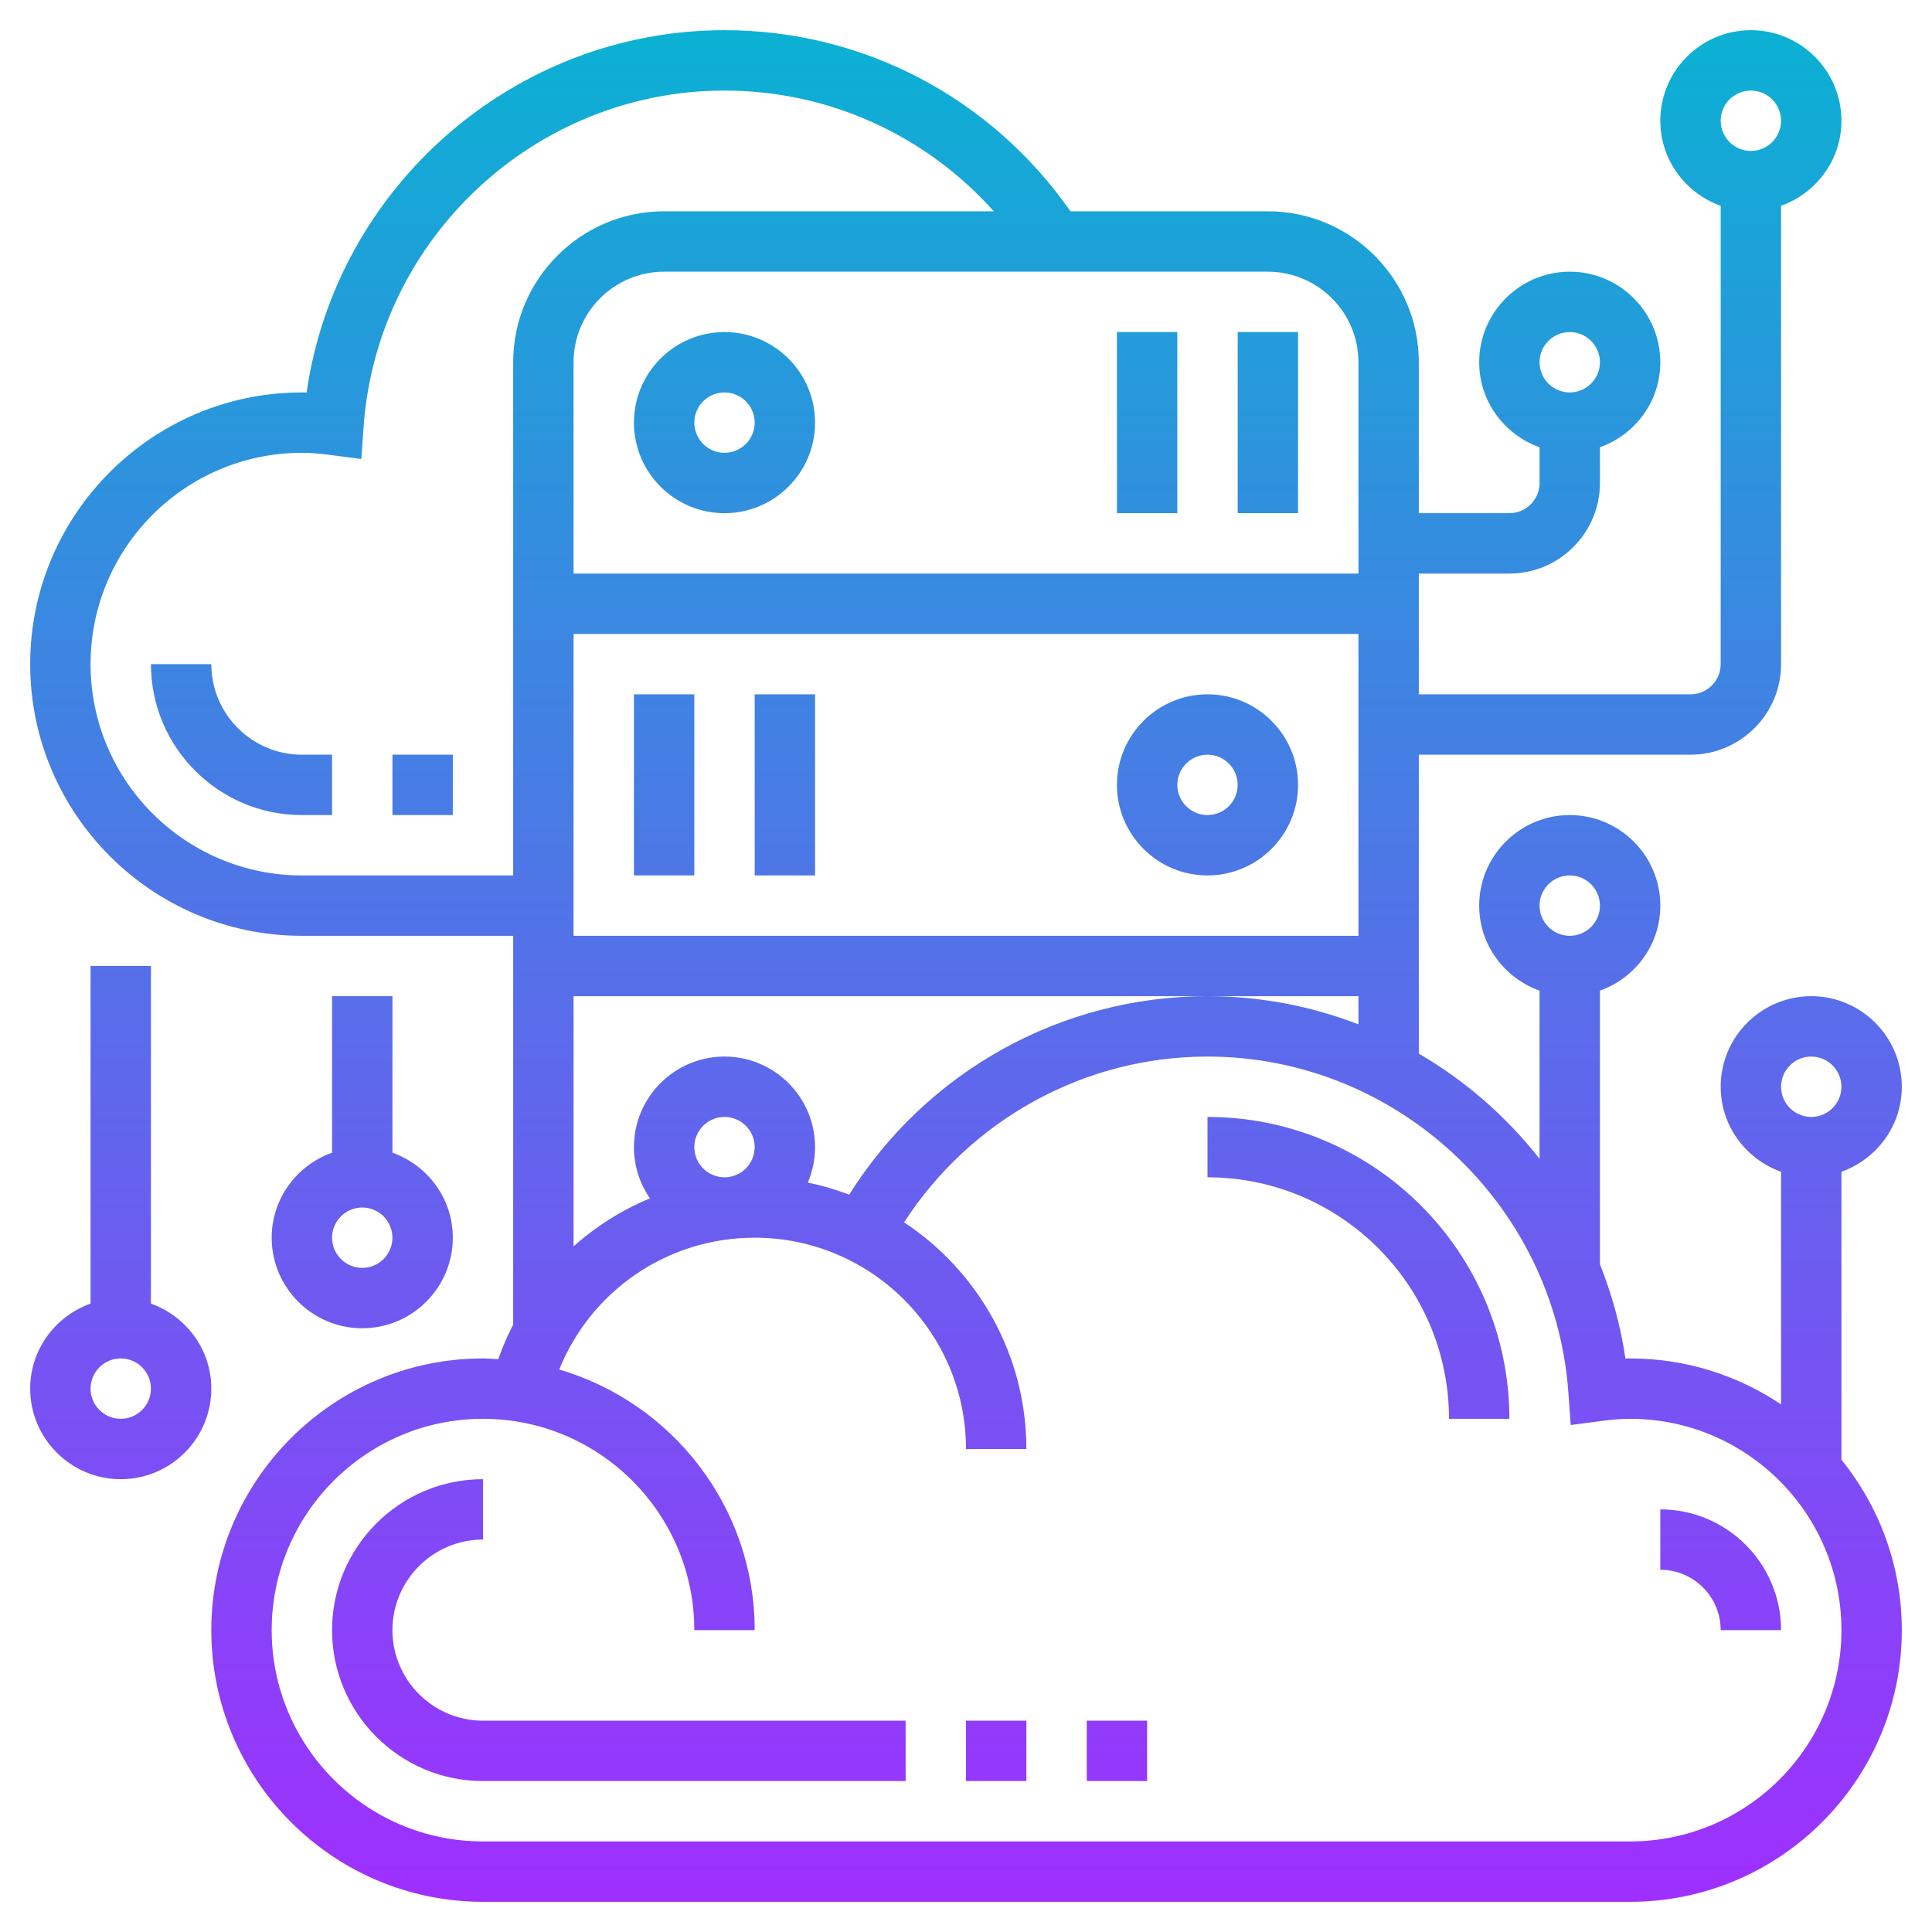
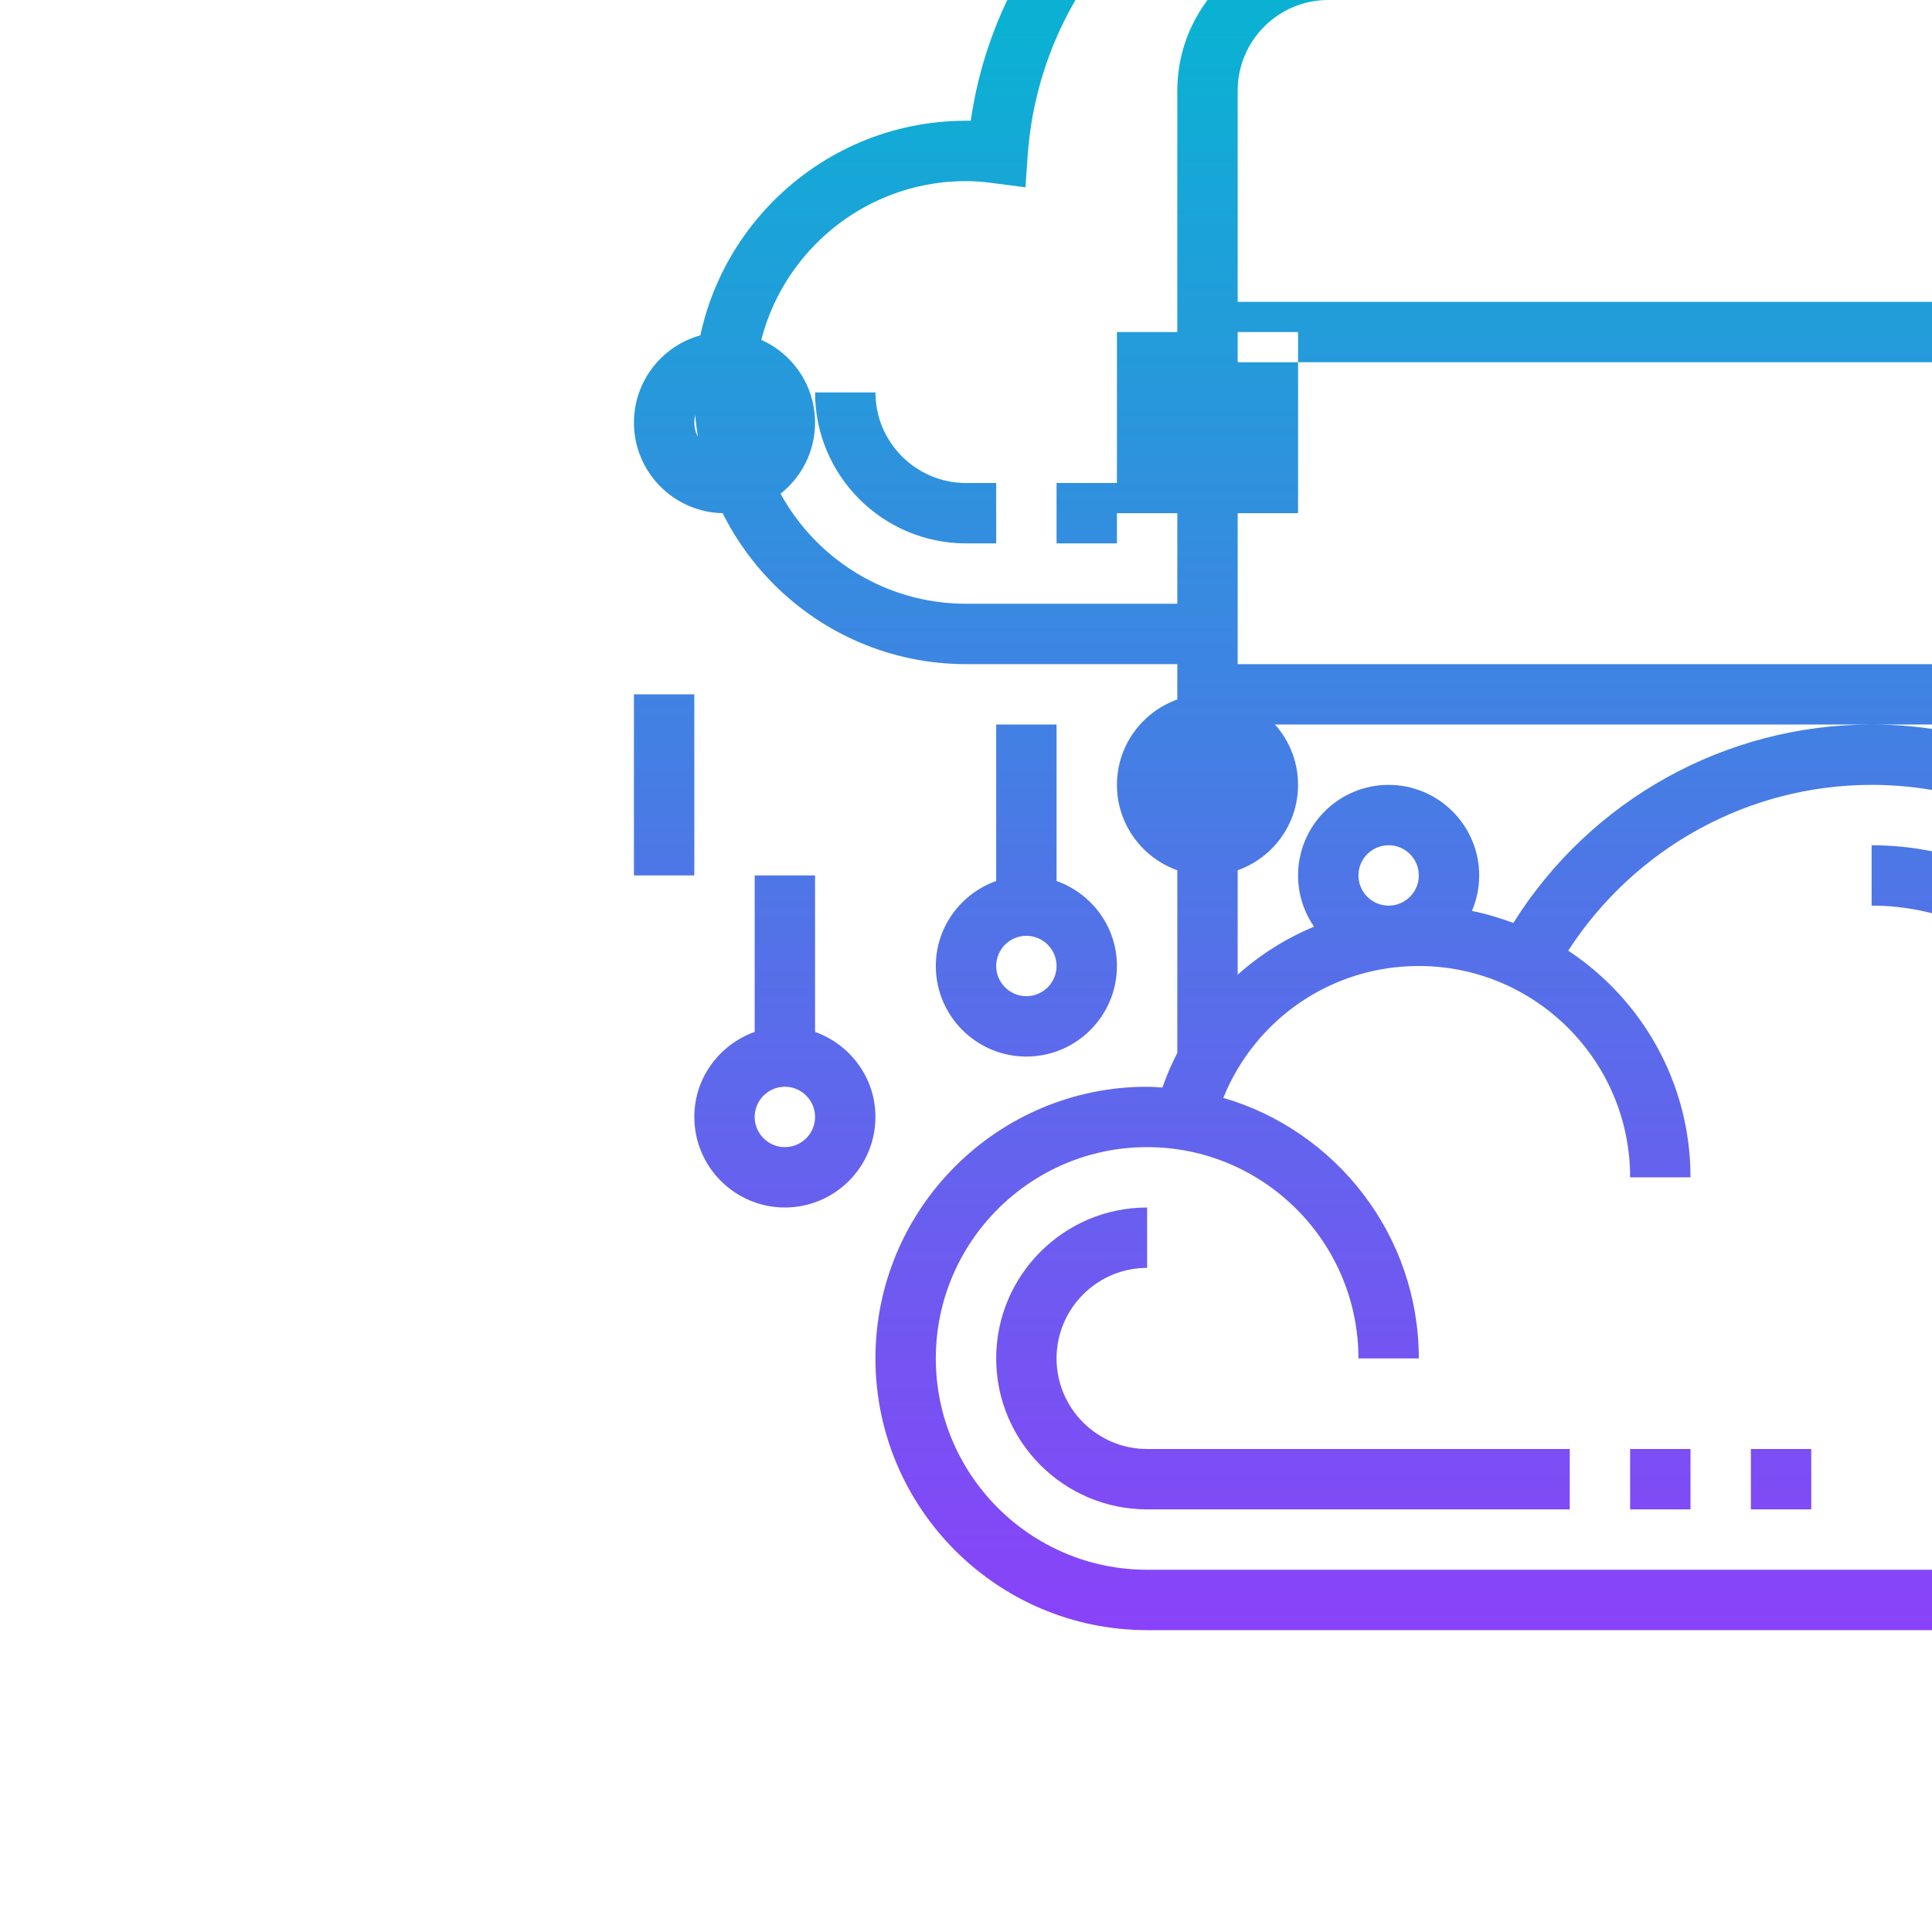
<svg xmlns="http://www.w3.org/2000/svg" id="Layer_35" enable-background="new 0 0 64 64" height="512" viewBox="0 0 64 64" width="512">
  <linearGradient id="SVGID_1_" gradientUnits="userSpaceOnUse" x1="32" x2="32" y1="63" y2="1">
    <stop offset="0" stop-color="#9f2fff" />
    <stop offset="1" stop-color="#0bb1d3" />
  </linearGradient>
-   <path d="m21 14c0 1.654 1.346 3 3 3s3-1.346 3-3-1.346-3-3-3-3 1.346-3 3zm3-1c.551 0 1 .449 1 1s-.449 1-1 1-1-.449-1-1 .449-1 1-1zm19 4h-2v-6h2zm-4 0h-2v-6h2zm1 6c-1.654 0-3 1.346-3 3s1.346 3 3 3 3-1.346 3-3-1.346-3-3-3zm0 4c-.551 0-1-.449-1-1s.449-1 1-1 1 .449 1 1-.449 1-1 1zm-19-4h2v6h-2zm4 0h2v6h-2zm-22 9v11.184c-1.161.414-2 1.514-2 2.816 0 1.654 1.346 3 3 3s3-1.346 3-3c0-1.302-.839-2.402-2-2.816v-11.184zm1 15c-.551 0-1-.449-1-1s.449-1 1-1 1 .449 1 1-.449 1-1 1zm7-14v5.184c-1.161.414-2 1.514-2 2.816 0 1.654 1.346 3 3 3s3-1.346 3-3c0-1.302-.839-2.402-2-2.816v-5.184zm1 9c-.551 0-1-.449-1-1s.449-1 1-1 1 .449 1 1-.449 1-1 1zm51-6c0-1.654-1.346-3-3-3s-3 1.346-3 3c0 1.302.839 2.402 2 2.816v7.706c-1.431-.96-3.151-1.522-5-1.522-.052 0-.104 0-.157.001-.156-1.089-.451-2.13-.843-3.121v-9.064c1.161-.414 2-1.514 2-2.816 0-1.654-1.346-3-3-3s-3 1.346-3 3c0 1.302.839 2.402 2 2.816v5.571c-1.1-1.401-2.458-2.586-4-3.485v-9.902h9c1.654 0 3-1.346 3-3v-15.184c1.161-.414 2-1.514 2-2.816 0-1.654-1.346-3-3-3s-3 1.346-3 3c0 1.302.839 2.402 2 2.816v15.184c0 .551-.449 1-1 1h-9v-4h3c1.654 0 3-1.346 3-3v-1.184c1.161-.414 2-1.514 2-2.816 0-1.654-1.346-3-3-3s-3 1.346-3 3c0 1.302.839 2.402 2 2.816v1.184c0 .551-.449 1-1 1h-3v-5c0-2.757-2.243-5-5-5h-6.539c-2.624-3.757-6.856-6-11.461-6-6.97 0-12.866 5.195-13.843 12.001-.053-.001-.105-.001-.157-.001-4.962 0-9 4.038-9 9s4.038 9 9 9h7v12.877c-.189.368-.355.751-.494 1.149-.168-.01-.335-.026-.506-.026-4.962 0-9 4.038-9 9s4.038 9 9 9h38c4.962 0 9-4.038 9-9 0-2.136-.752-4.099-2-5.644v-9.54c1.161-.414 2-1.514 2-2.816zm-11-7c.551 0 1 .449 1 1s-.449 1-1 1-1-.449-1-1 .449-1 1-1zm6-26c.551 0 1 .449 1 1s-.449 1-1 1-1-.449-1-1 .449-1 1-1zm-6 8c.551 0 1 .449 1 1s-.449 1-1 1-1-.449-1-1 .449-1 1-1zm8 24c.551 0 1 .449 1 1s-.449 1-1 1-1-.449-1-1 .449-1 1-1zm-20-2c-4.846 0-9.315 2.499-11.868 6.574-.444-.165-.9-.304-1.373-.398.155-.362.241-.759.241-1.176 0-1.654-1.346-3-3-3s-3 1.346-3 3c0 .63.197 1.214.53 1.697-.93.387-1.785.925-2.53 1.591v-8.288h21 5v.933c-1.558-.602-3.245-.933-5-.933zm-17 5c0-.551.449-1 1-1s1 .449 1 1-.449 1-1 1-1-.449-1-1zm-4-17h26v10h-26zm26-9v7h-26v-7c0-1.654 1.346-3 3-3h20c1.654 0 3 1.346 3 3zm-35 17c-3.86 0-7-3.14-7-7s3.14-7 7-7c.272 0 .563.021.917.068l1.052.137.075-1.059c.441-6.25 5.692-11.146 11.956-11.146 3.455 0 6.664 1.476 8.922 4h-10.922c-2.757 0-5 2.243-5 5v17zm44 32h-38c-3.86 0-7-3.14-7-7s3.14-7 7-7 7 3.14 7 7h2c0-4.086-2.74-7.539-6.476-8.633 1.056-2.611 3.584-4.367 6.476-4.367 3.86 0 7 3.14 7 7h2c0-3.135-1.613-5.897-4.051-7.509 2.204-3.398 5.961-5.491 10.051-5.491 6.264 0 11.515 4.896 11.956 11.146l.075 1.059 1.052-.137c.354-.047.645-.068.917-.068 3.86 0 7 3.14 7 7s-3.14 7-7 7zm-4-14h-2c0-4.411-3.589-8-8-8v-2c5.514 0 10 4.486 10 10zm-34 10h14v2h-14c-2.757 0-5-2.243-5-5s2.243-5 5-5v2c-1.654 0-3 1.346-3 3s1.346 3 3 3zm16 0h2v2h-2zm4 0h2v2h-2zm23-3h-2c0-1.103-.897-2-2-2v-2c2.206 0 4 1.794 4 4zm-49-29h1v2h-1c-2.757 0-5-2.243-5-5h2c0 1.654 1.346 3 3 3zm3 0h2v2h-2z" fill="url(#SVGID_1_)" />
+   <path d="m21 14c0 1.654 1.346 3 3 3s3-1.346 3-3-1.346-3-3-3-3 1.346-3 3zm3-1c.551 0 1 .449 1 1s-.449 1-1 1-1-.449-1-1 .449-1 1-1zm19 4h-2v-6h2zm-4 0h-2v-6h2zm1 6c-1.654 0-3 1.346-3 3s1.346 3 3 3 3-1.346 3-3-1.346-3-3-3zm0 4c-.551 0-1-.449-1-1s.449-1 1-1 1 .449 1 1-.449 1-1 1zm-19-4h2v6h-2zm4 0h2v6h-2zv11.184c-1.161.414-2 1.514-2 2.816 0 1.654 1.346 3 3 3s3-1.346 3-3c0-1.302-.839-2.402-2-2.816v-11.184zm1 15c-.551 0-1-.449-1-1s.449-1 1-1 1 .449 1 1-.449 1-1 1zm7-14v5.184c-1.161.414-2 1.514-2 2.816 0 1.654 1.346 3 3 3s3-1.346 3-3c0-1.302-.839-2.402-2-2.816v-5.184zm1 9c-.551 0-1-.449-1-1s.449-1 1-1 1 .449 1 1-.449 1-1 1zm51-6c0-1.654-1.346-3-3-3s-3 1.346-3 3c0 1.302.839 2.402 2 2.816v7.706c-1.431-.96-3.151-1.522-5-1.522-.052 0-.104 0-.157.001-.156-1.089-.451-2.13-.843-3.121v-9.064c1.161-.414 2-1.514 2-2.816 0-1.654-1.346-3-3-3s-3 1.346-3 3c0 1.302.839 2.402 2 2.816v5.571c-1.1-1.401-2.458-2.586-4-3.485v-9.902h9c1.654 0 3-1.346 3-3v-15.184c1.161-.414 2-1.514 2-2.816 0-1.654-1.346-3-3-3s-3 1.346-3 3c0 1.302.839 2.402 2 2.816v15.184c0 .551-.449 1-1 1h-9v-4h3c1.654 0 3-1.346 3-3v-1.184c1.161-.414 2-1.514 2-2.816 0-1.654-1.346-3-3-3s-3 1.346-3 3c0 1.302.839 2.402 2 2.816v1.184c0 .551-.449 1-1 1h-3v-5c0-2.757-2.243-5-5-5h-6.539c-2.624-3.757-6.856-6-11.461-6-6.97 0-12.866 5.195-13.843 12.001-.053-.001-.105-.001-.157-.001-4.962 0-9 4.038-9 9s4.038 9 9 9h7v12.877c-.189.368-.355.751-.494 1.149-.168-.01-.335-.026-.506-.026-4.962 0-9 4.038-9 9s4.038 9 9 9h38c4.962 0 9-4.038 9-9 0-2.136-.752-4.099-2-5.644v-9.54c1.161-.414 2-1.514 2-2.816zm-11-7c.551 0 1 .449 1 1s-.449 1-1 1-1-.449-1-1 .449-1 1-1zm6-26c.551 0 1 .449 1 1s-.449 1-1 1-1-.449-1-1 .449-1 1-1zm-6 8c.551 0 1 .449 1 1s-.449 1-1 1-1-.449-1-1 .449-1 1-1zm8 24c.551 0 1 .449 1 1s-.449 1-1 1-1-.449-1-1 .449-1 1-1zm-20-2c-4.846 0-9.315 2.499-11.868 6.574-.444-.165-.9-.304-1.373-.398.155-.362.241-.759.241-1.176 0-1.654-1.346-3-3-3s-3 1.346-3 3c0 .63.197 1.214.53 1.697-.93.387-1.785.925-2.53 1.591v-8.288h21 5v.933c-1.558-.602-3.245-.933-5-.933zm-17 5c0-.551.449-1 1-1s1 .449 1 1-.449 1-1 1-1-.449-1-1zm-4-17h26v10h-26zm26-9v7h-26v-7c0-1.654 1.346-3 3-3h20c1.654 0 3 1.346 3 3zm-35 17c-3.86 0-7-3.14-7-7s3.14-7 7-7c.272 0 .563.021.917.068l1.052.137.075-1.059c.441-6.25 5.692-11.146 11.956-11.146 3.455 0 6.664 1.476 8.922 4h-10.922c-2.757 0-5 2.243-5 5v17zm44 32h-38c-3.86 0-7-3.14-7-7s3.14-7 7-7 7 3.14 7 7h2c0-4.086-2.74-7.539-6.476-8.633 1.056-2.611 3.584-4.367 6.476-4.367 3.86 0 7 3.14 7 7h2c0-3.135-1.613-5.897-4.051-7.509 2.204-3.398 5.961-5.491 10.051-5.491 6.264 0 11.515 4.896 11.956 11.146l.075 1.059 1.052-.137c.354-.047.645-.068.917-.068 3.86 0 7 3.14 7 7s-3.14 7-7 7zm-4-14h-2c0-4.411-3.589-8-8-8v-2c5.514 0 10 4.486 10 10zm-34 10h14v2h-14c-2.757 0-5-2.243-5-5s2.243-5 5-5v2c-1.654 0-3 1.346-3 3s1.346 3 3 3zm16 0h2v2h-2zm4 0h2v2h-2zm23-3h-2c0-1.103-.897-2-2-2v-2c2.206 0 4 1.794 4 4zm-49-29h1v2h-1c-2.757 0-5-2.243-5-5h2c0 1.654 1.346 3 3 3zm3 0h2v2h-2z" fill="url(#SVGID_1_)" />
</svg>